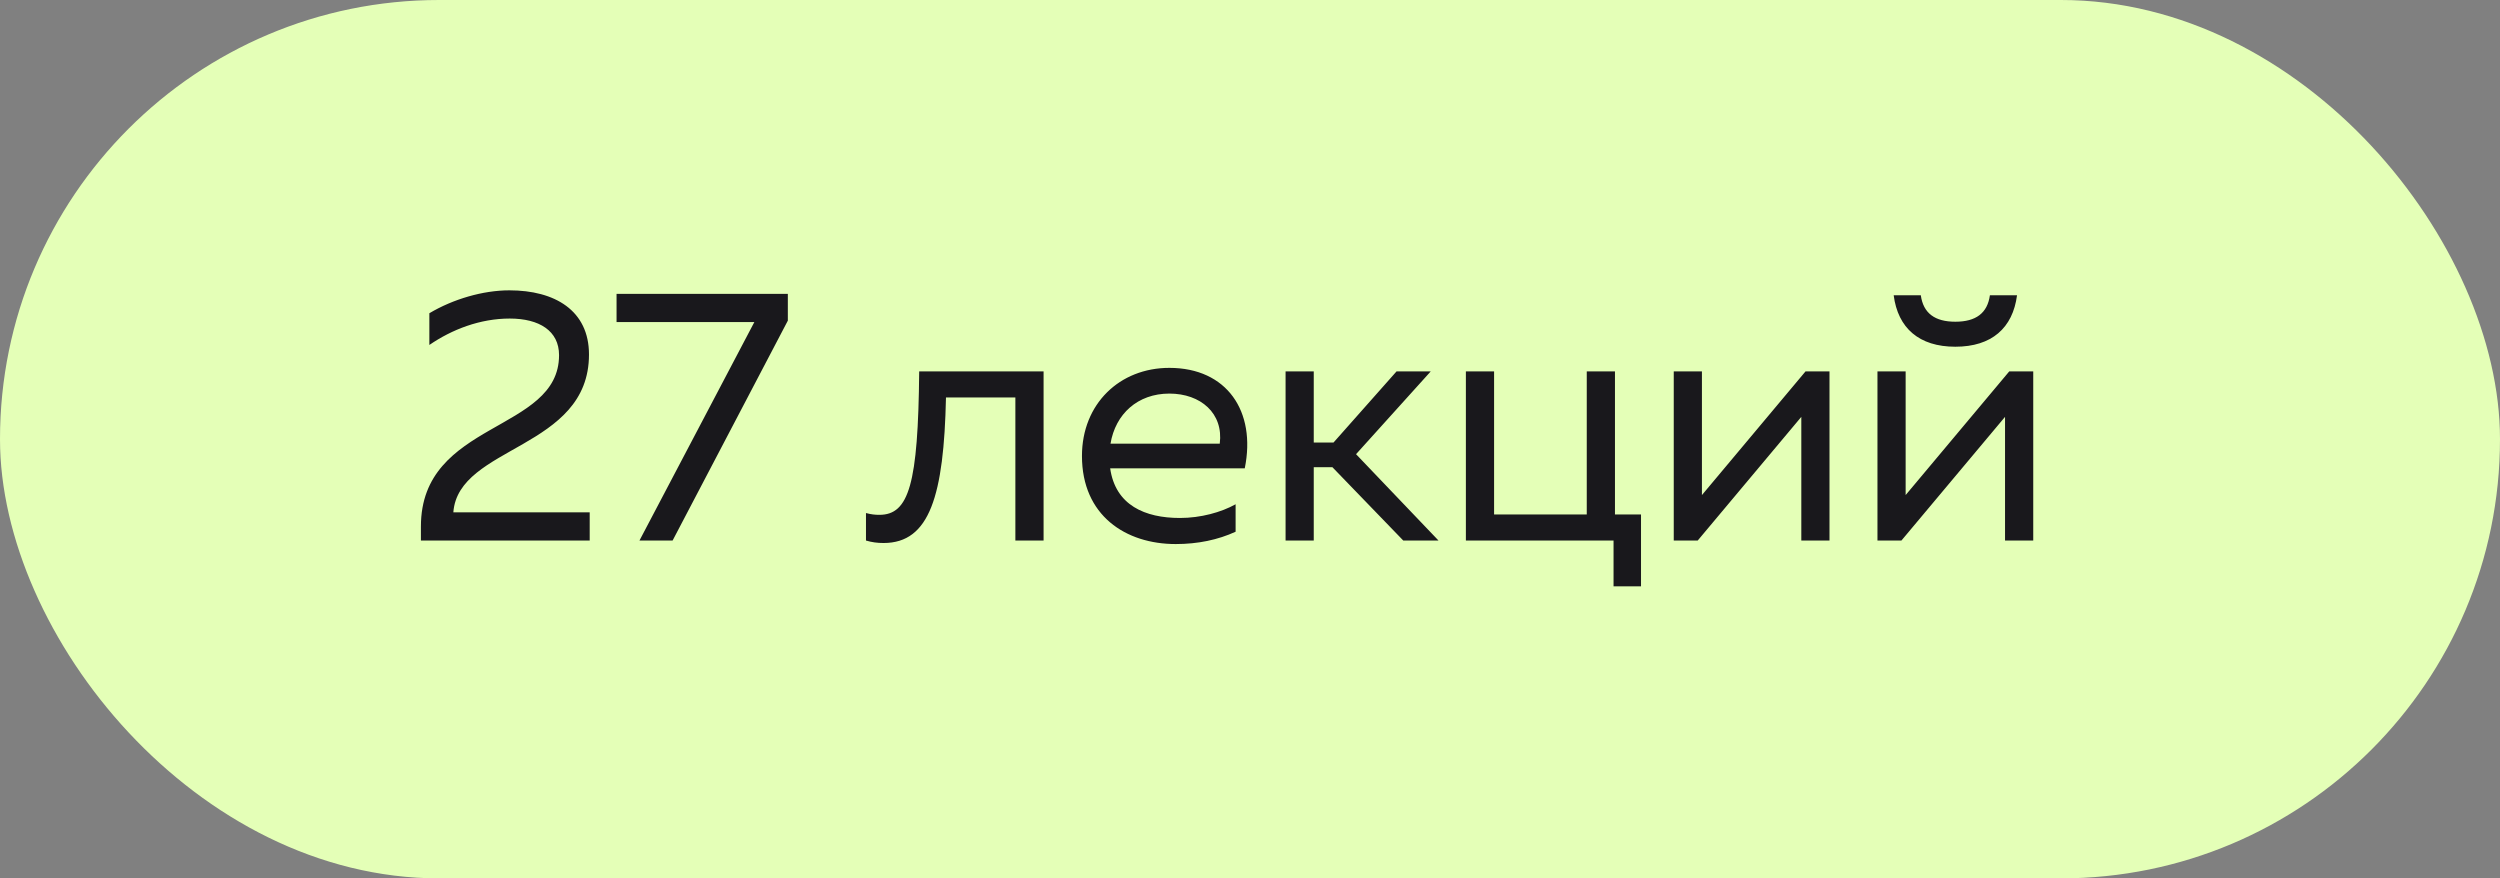
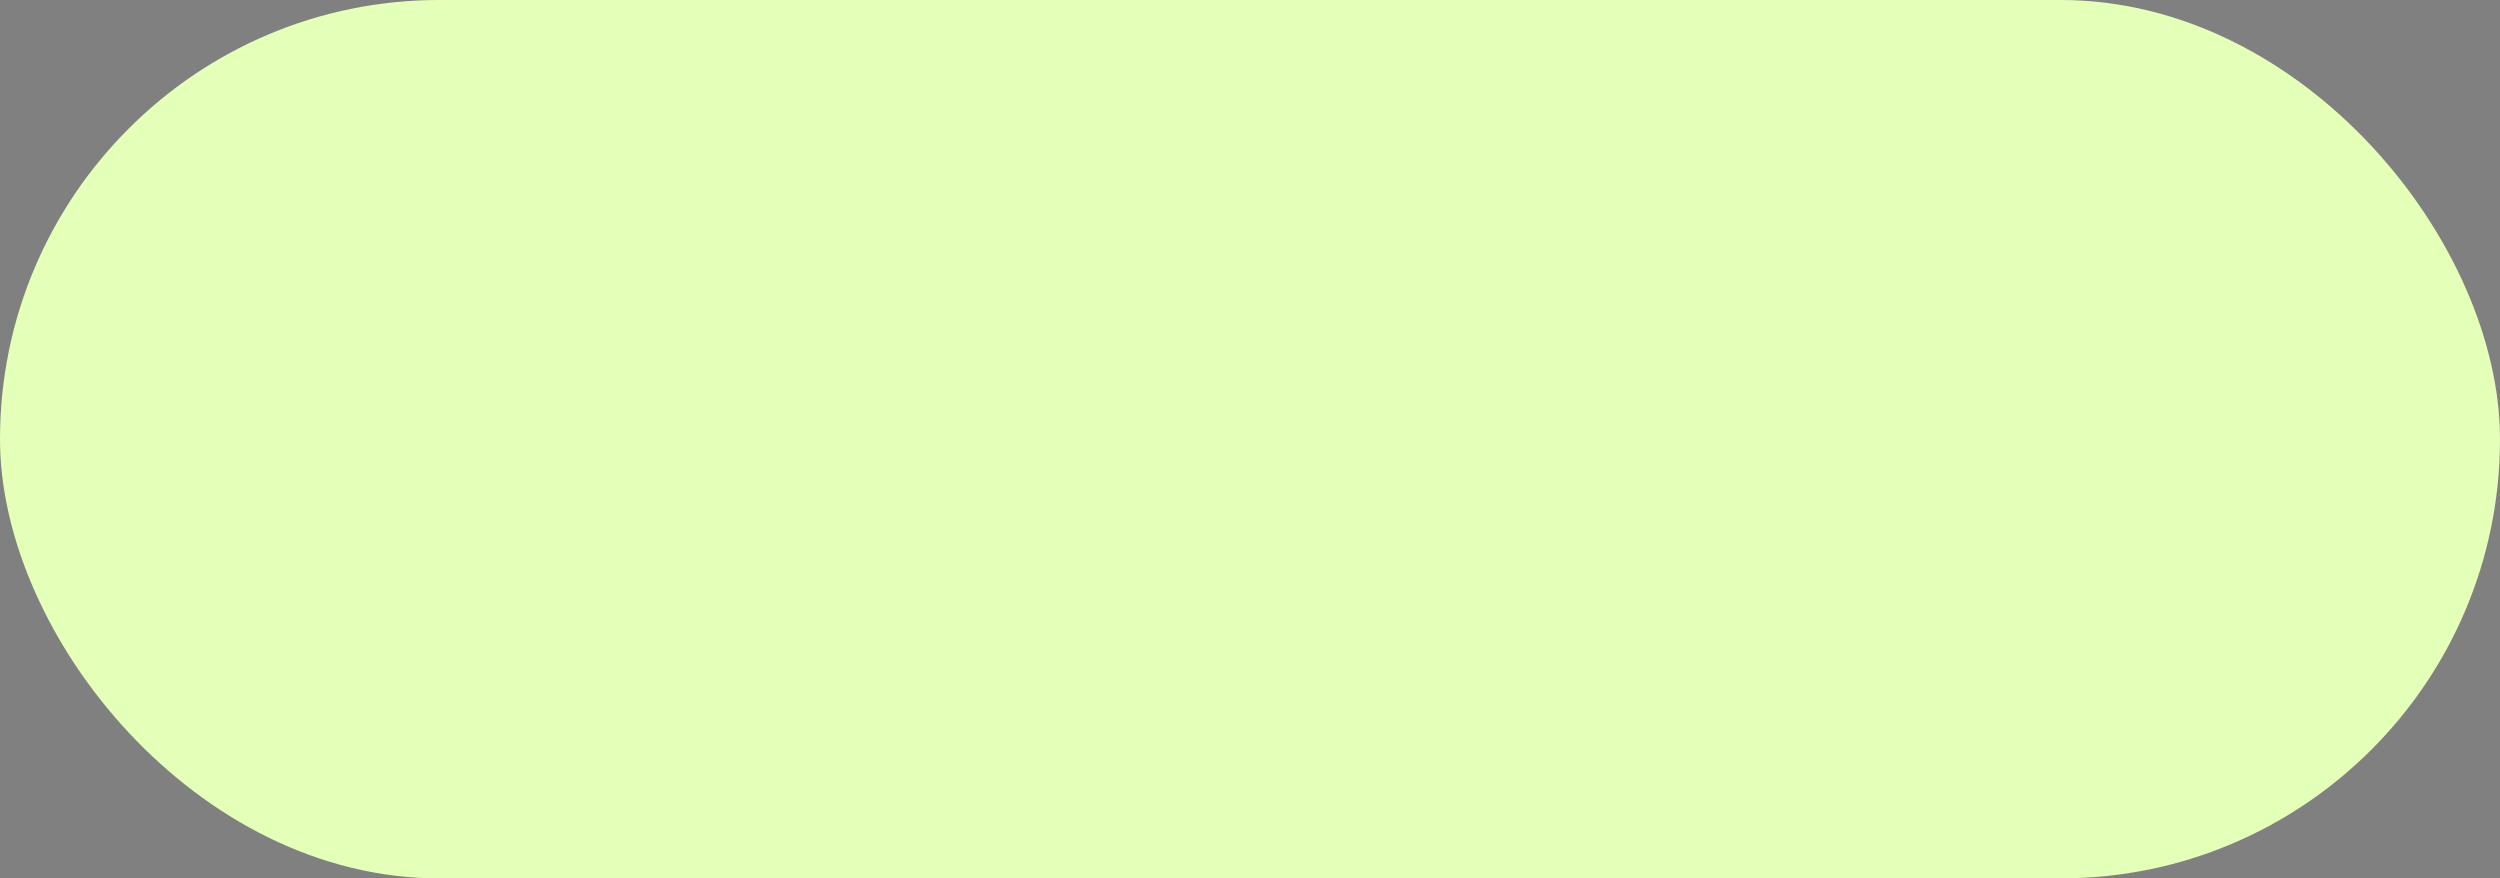
<svg xmlns="http://www.w3.org/2000/svg" width="74" height="26" viewBox="0 0 74 26" fill="none">
  <rect x="0" y="0" width="74" height="26" fill="#808080" stroke="none" />
  <rect width="74" height="26" rx="13" fill="#E4FFB7" />
-   <path d="M12.459 15.583C12.459 12.443 16.548 12.808 16.548 10.513C16.548 9.794 15.964 9.429 15.088 9.429C14.211 9.429 13.377 9.752 12.709 10.211V9.272C13.408 8.855 14.295 8.594 15.077 8.594C16.423 8.594 17.434 9.189 17.434 10.493C17.434 13.309 13.565 13.184 13.419 15.165H17.455V16H12.459V15.583ZM18.928 16L22.329 9.533H18.25V8.698H23.32V9.491L19.909 16H18.928ZM26.154 16.073C25.967 16.073 25.81 16.052 25.633 16V15.186C25.789 15.228 25.904 15.239 26.029 15.239C26.905 15.239 27.177 14.331 27.208 10.993H30.89V16H30.055V11.765H28.001C27.938 14.665 27.521 16.073 26.154 16.073ZM34.801 16.104C33.319 16.104 32.026 15.259 32.026 13.497C32.026 11.953 33.142 10.889 34.613 10.889C36.313 10.889 37.189 12.172 36.845 13.862H32.861C33.017 14.957 33.893 15.332 34.926 15.332C35.541 15.332 36.146 15.165 36.574 14.926V15.739C36.052 15.979 35.458 16.104 34.801 16.104ZM32.871 13.132H36.105C36.219 12.235 35.541 11.65 34.613 11.65C33.674 11.65 33.017 12.255 32.871 13.132ZM41.537 16L39.44 13.83H38.887V16H38.053V10.993H38.887V13.1H39.471L41.338 10.993H42.35L40.139 13.444L42.58 16H41.537ZM47.761 17.356V16H43.39V10.993H44.225V15.228H46.968V10.993H47.803V15.228H48.574V17.356H47.761ZM49.543 16V10.993H50.377V14.654L53.444 10.993H54.153V16H53.319V12.339L50.252 16H49.543ZM55.573 16V10.993H56.407V14.654L59.474 10.993H60.184V16H59.349V12.339L56.282 16H55.573ZM56.053 8.74H56.856C56.929 9.272 57.273 9.523 57.878 9.523C58.483 9.523 58.828 9.272 58.901 8.74H59.704C59.578 9.71 58.953 10.263 57.878 10.263C56.804 10.263 56.178 9.71 56.053 8.74Z" fill="#19181C" />
</svg>